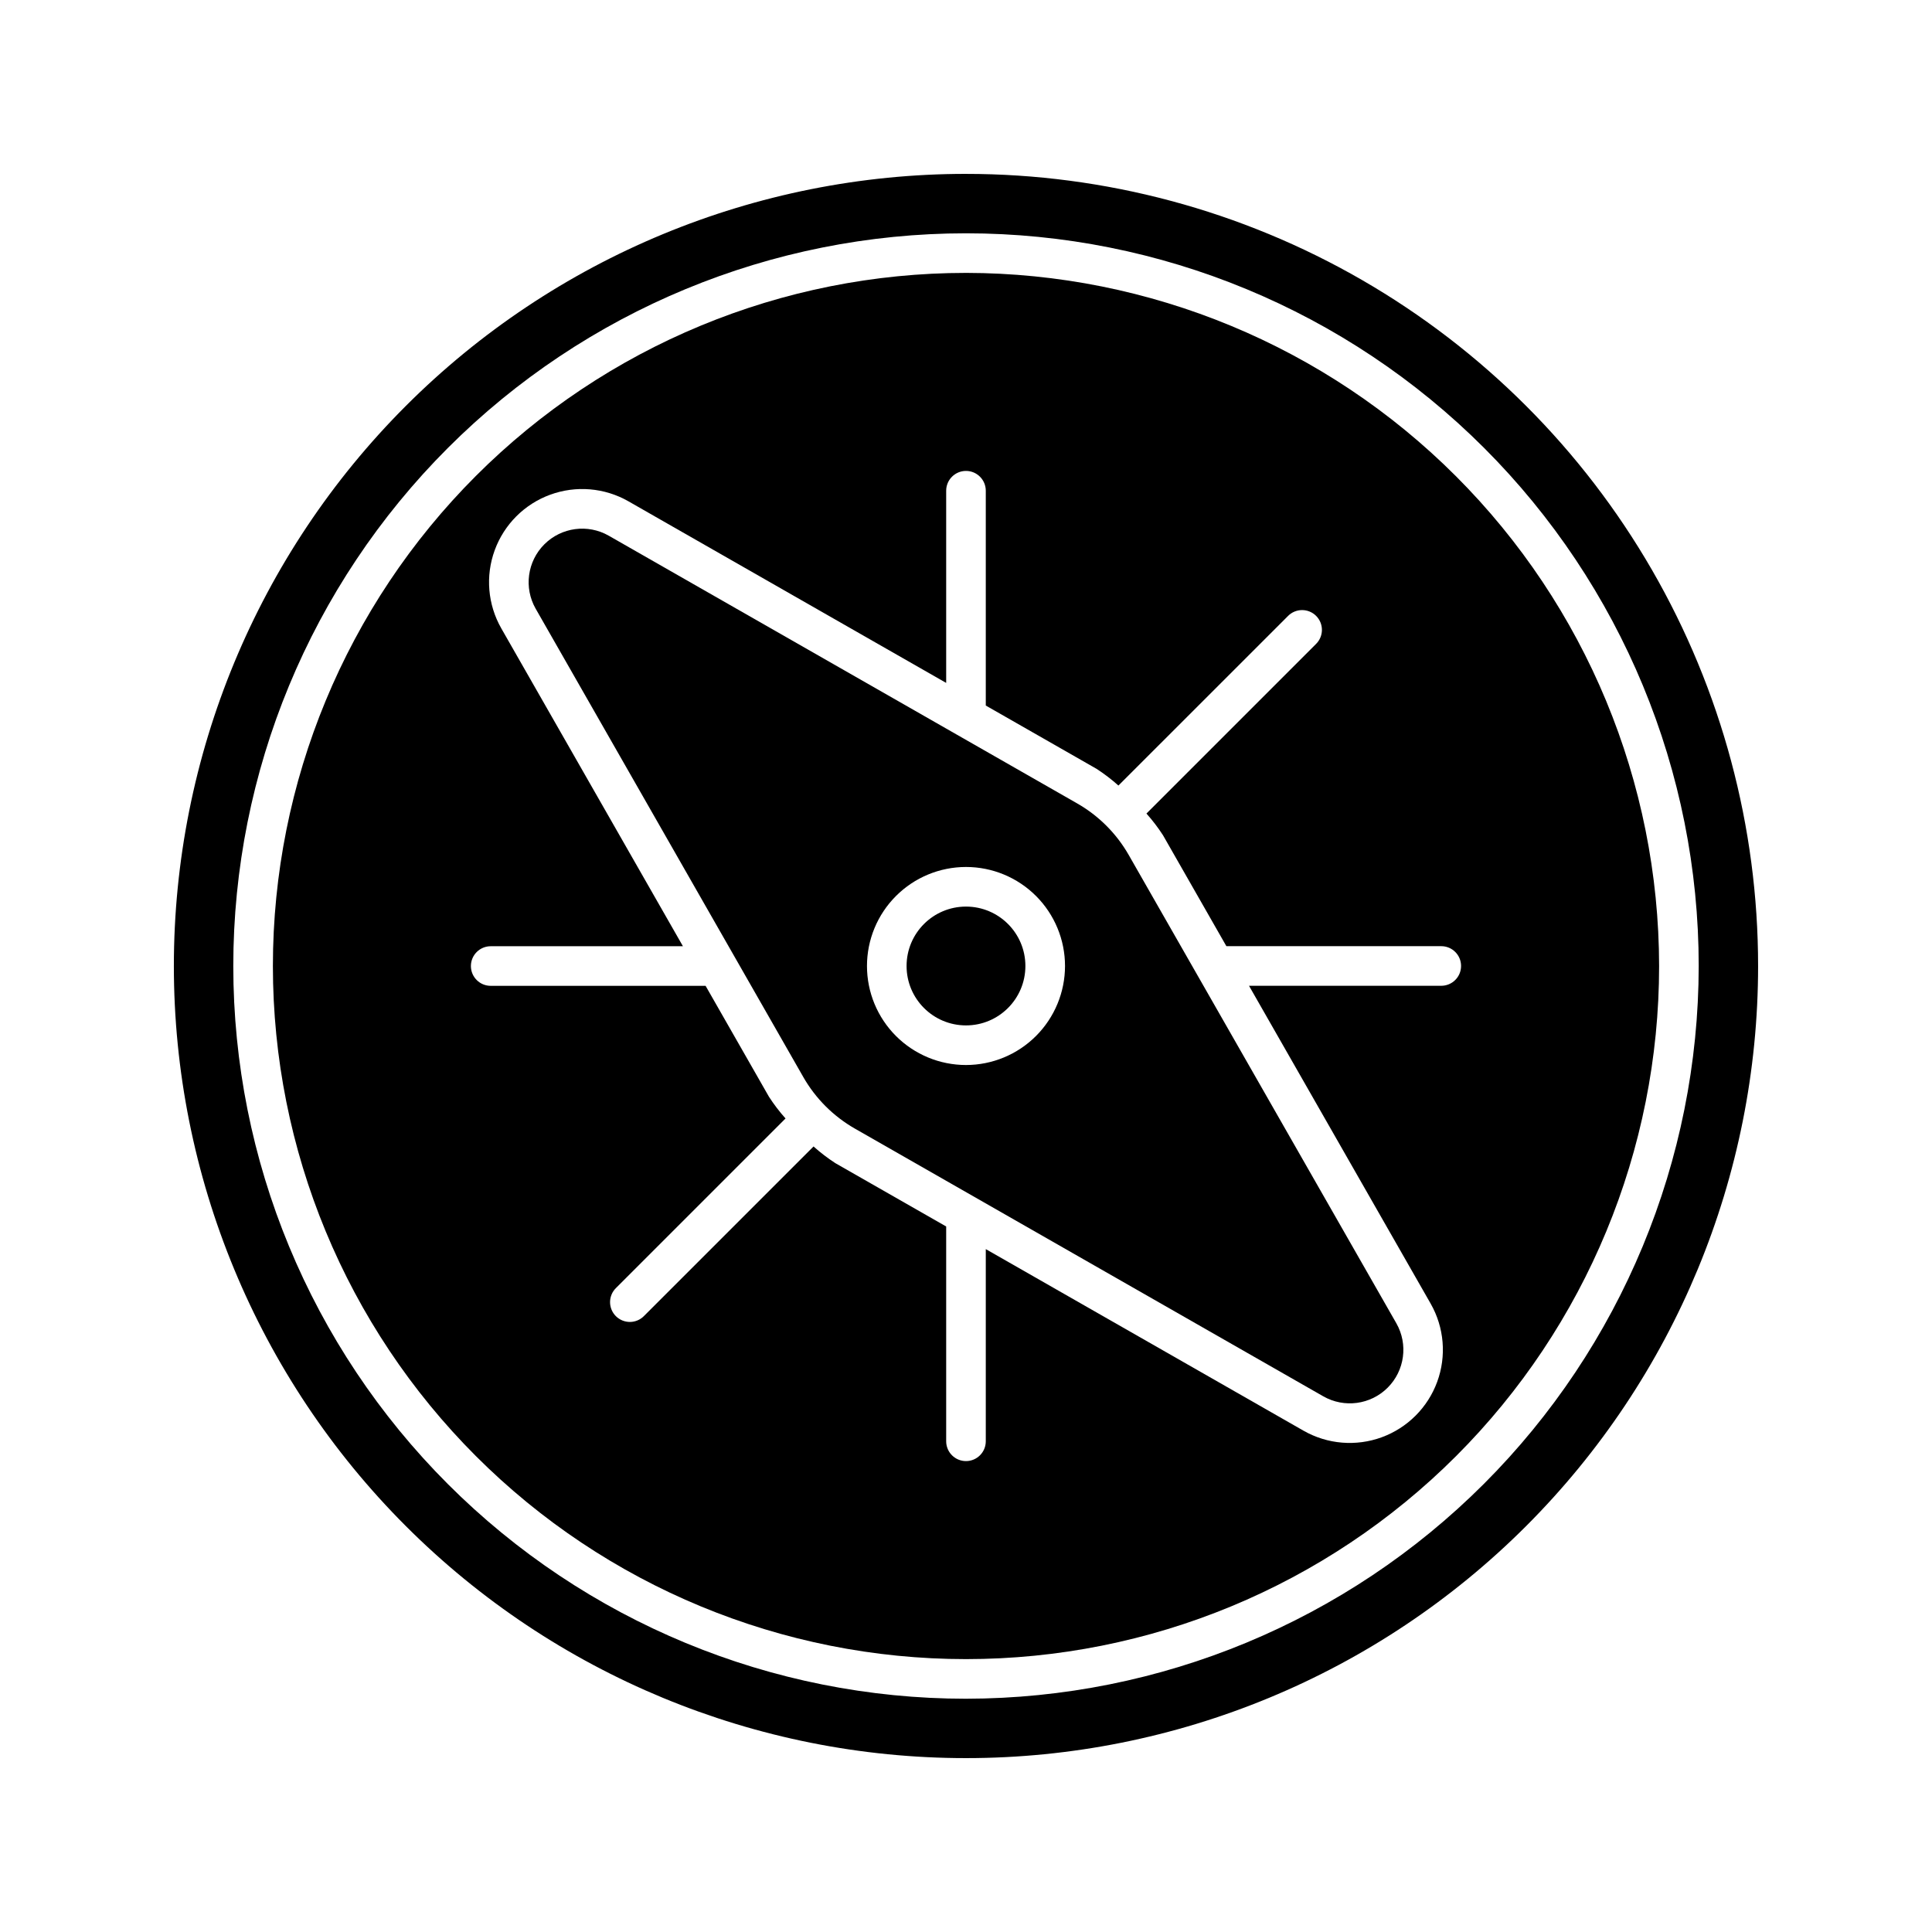
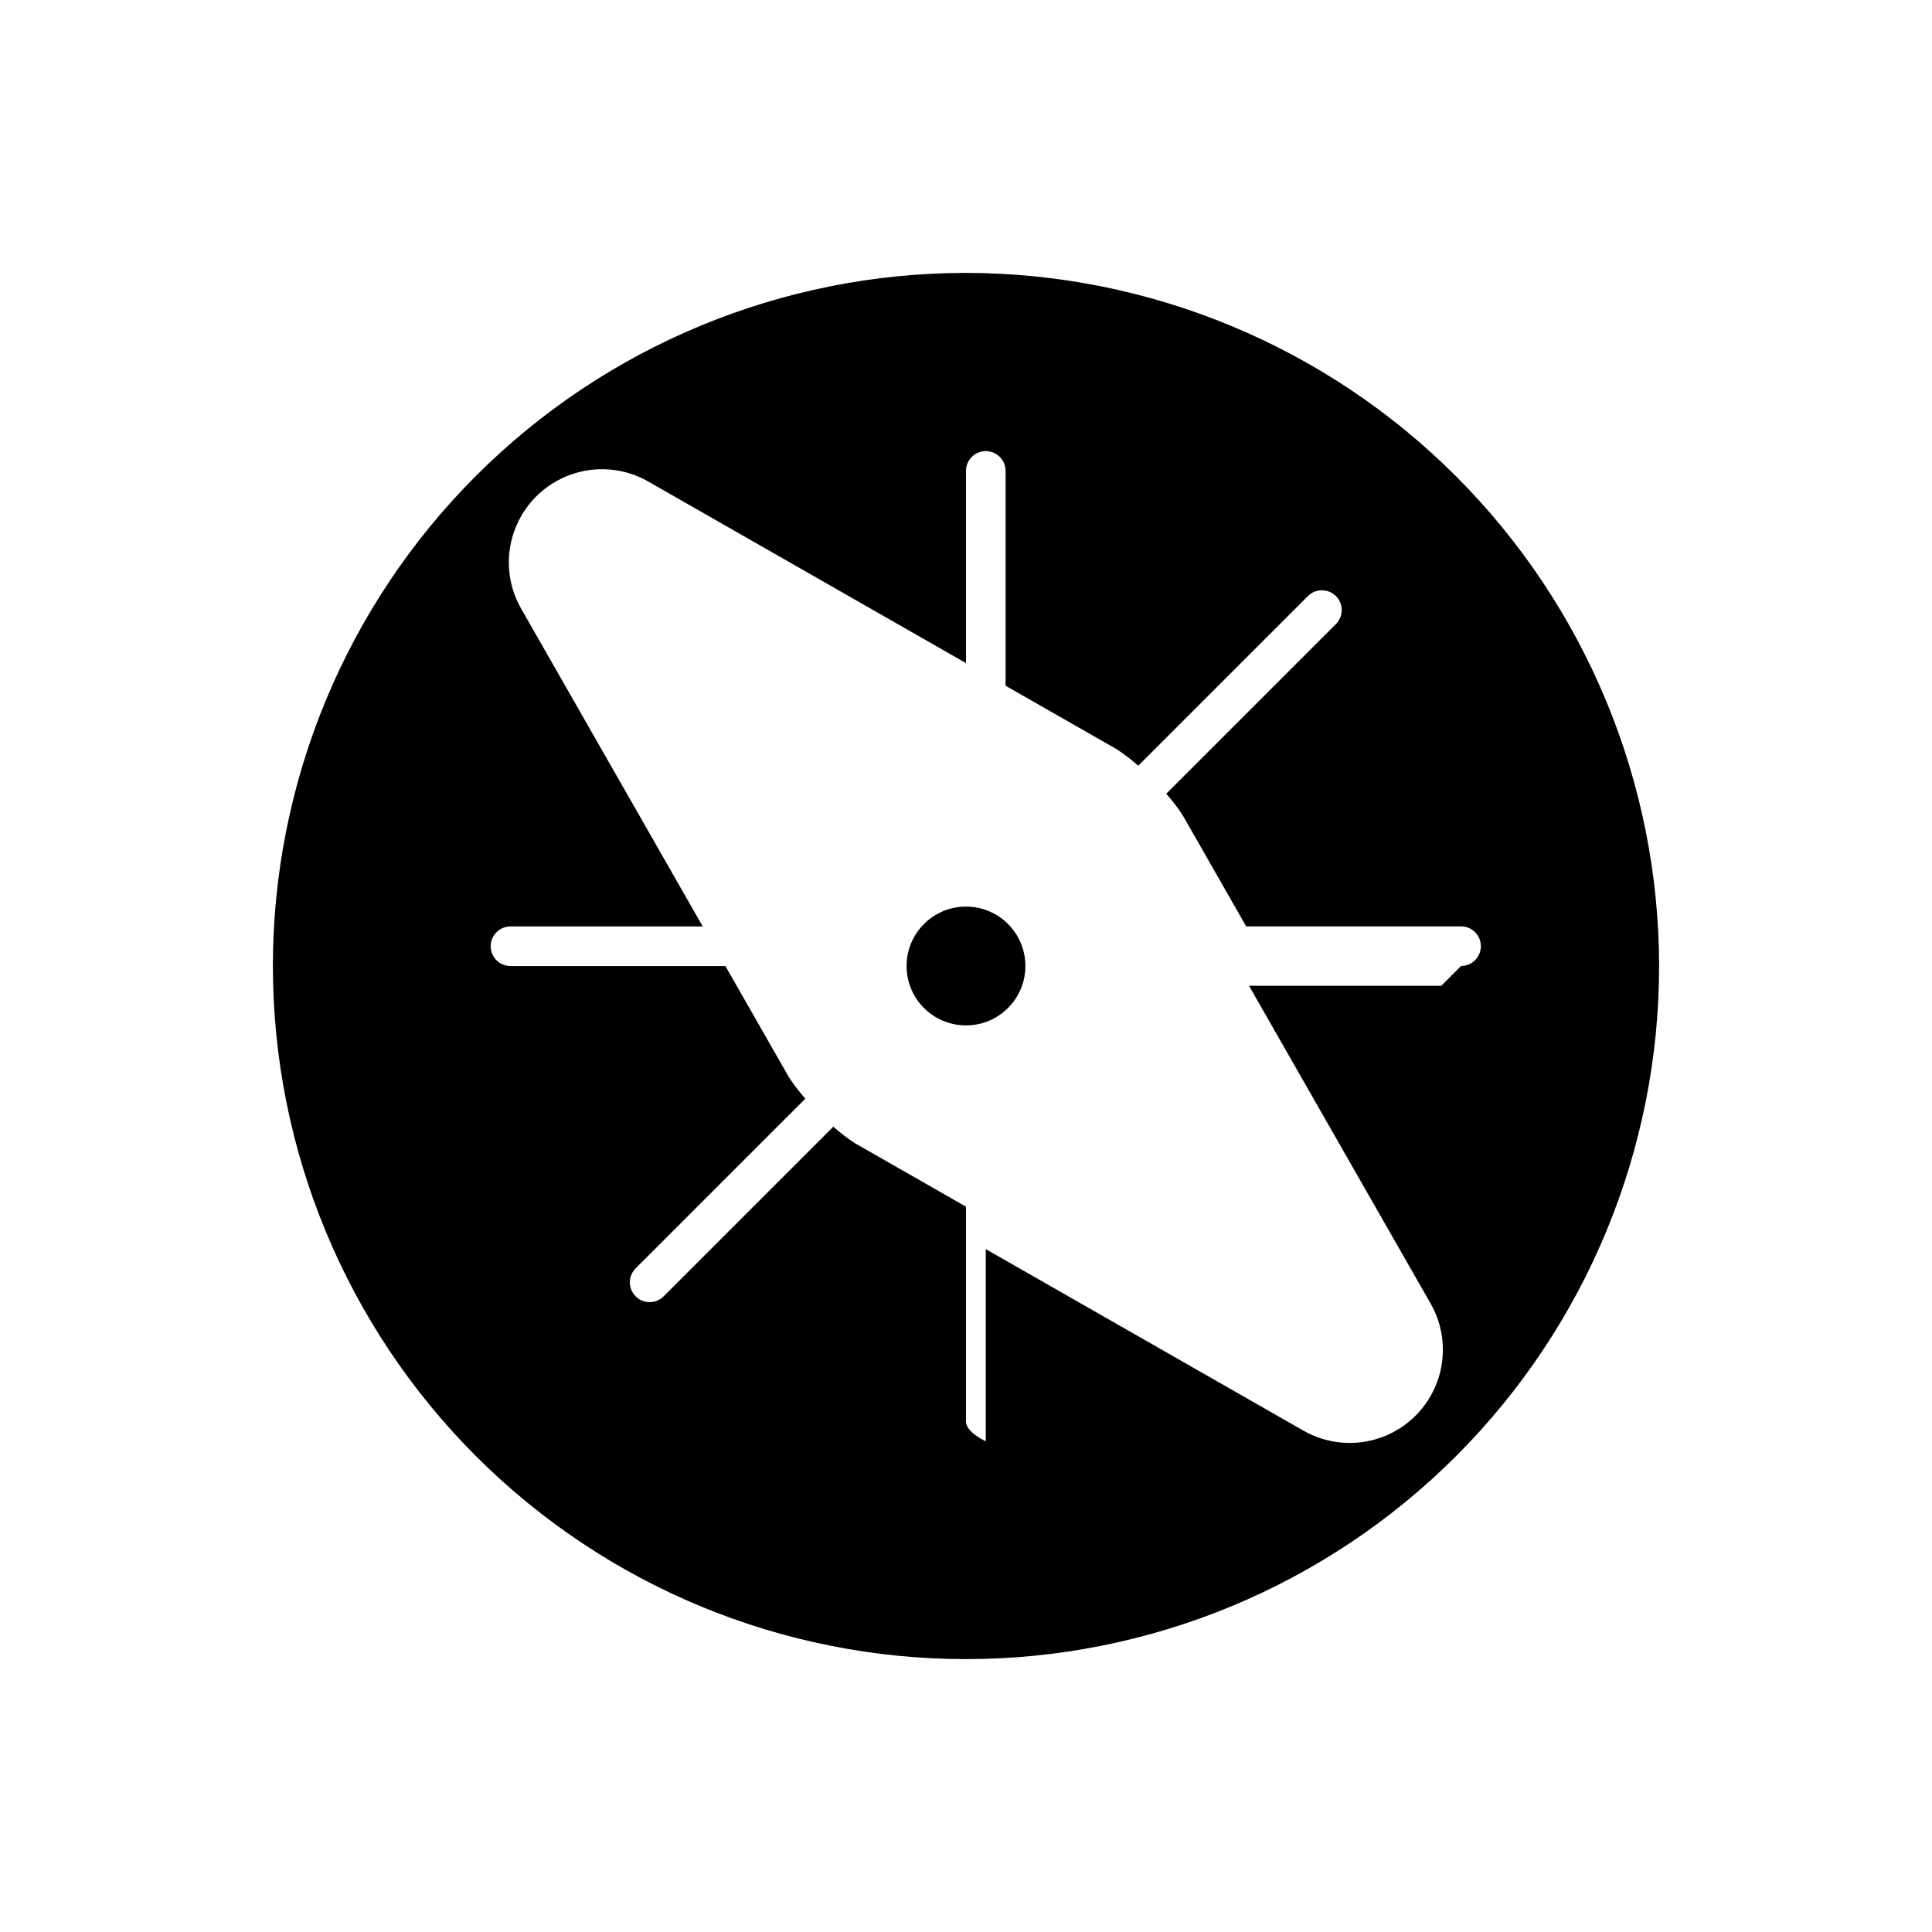
<svg xmlns="http://www.w3.org/2000/svg" fill="#000000" width="800px" height="800px" version="1.1" viewBox="144 144 512 512">
  <g>
-     <path d="m429.44 356.9-124.11-70.93c-5.555-3.176-12.547-2.238-17.07 2.281-4.527 4.519-5.469 11.512-2.301 17.066l70.93 124.12v0.004c3.258 5.691 7.981 10.41 13.676 13.66l124.11 70.934c5.555 3.172 12.547 2.238 17.07-2.285 4.527-4.519 5.469-11.508 2.301-17.066l-70.93-124.12c-3.258-5.695-7.981-10.414-13.676-13.664zm-29.438 69.34c-6.961 0-13.637-2.766-18.555-7.684-4.922-4.922-7.688-11.598-7.688-18.555 0-6.961 2.766-13.637 7.688-18.555 4.918-4.922 11.594-7.688 18.555-7.688 6.957 0 13.633 2.766 18.555 7.688 4.918 4.918 7.684 11.594 7.684 18.555-0.004 6.957-2.773 13.625-7.691 18.547-4.922 4.918-11.59 7.688-18.547 7.691z" />
-     <path d="m400 190.08c-55.676 0-109.07 22.117-148.44 61.484s-61.484 92.762-61.484 148.44c0 55.672 22.117 109.07 61.484 148.43 39.367 39.367 92.762 61.484 148.44 61.484 55.672 0 109.07-22.117 148.43-61.484 39.367-39.367 61.484-92.762 61.484-148.43 0-36.852-9.699-73.051-28.121-104.96-18.426-31.914-44.926-58.414-76.84-76.836-31.91-18.426-68.109-28.125-104.96-28.125zm0 404.1c-51.5 0-100.89-20.457-137.3-56.875-36.414-36.414-56.875-85.805-56.875-137.3 0-51.5 20.461-100.89 56.875-137.3 36.414-36.414 85.805-56.875 137.3-56.875 51.496 0 100.89 20.461 137.3 56.875 36.418 36.414 56.875 85.805 56.875 137.3-0.055 51.48-20.531 100.84-56.934 137.24-36.406 36.402-85.762 56.879-137.24 56.934z" />
    <path d="m415.74 400c0 8.695-7.047 15.742-15.742 15.742s-15.746-7.047-15.746-15.742 7.051-15.746 15.746-15.746 15.742 7.051 15.742 15.746" />
-     <path d="m400 216.32c-48.715 0-95.438 19.355-129.88 53.801-34.445 34.445-53.801 81.168-53.801 129.88s19.355 95.434 53.801 129.88c34.445 34.449 81.168 53.801 129.88 53.801s95.434-19.352 129.88-53.801c34.449-34.445 53.801-81.164 53.801-129.88-0.055-48.699-19.426-95.387-53.859-129.82-34.438-34.438-81.125-53.805-129.82-53.863zm125.95 188.93h-50.945l48.133 84.223v0.004c3.598 6.312 4.234 13.891 1.734 20.715s-7.875 12.199-14.699 14.699c-6.824 2.496-14.402 1.863-20.715-1.734l-84.215-48.129v50.926c0 2.898-2.348 5.25-5.246 5.25s-5.25-2.352-5.25-5.25v-56.926l-29.391-16.793h0.004c-2.031-1.32-3.957-2.793-5.762-4.41l-44.906 44.898c-0.977 1.016-2.32 1.59-3.727 1.605-1.41 0.012-2.762-0.543-3.758-1.539-0.996-0.996-1.547-2.348-1.535-3.758 0.012-1.406 0.59-2.75 1.602-3.727l44.898-44.898v-0.004c-1.613-1.801-3.078-3.723-4.391-5.754l-16.793-29.391h-56.945c-2.898 0-5.25-2.348-5.25-5.246 0-2.898 2.352-5.25 5.25-5.25h50.941l-48.133-84.23c-3.606-6.316-4.246-13.895-1.746-20.723 2.496-6.828 7.875-12.211 14.703-14.707s14.41-1.859 20.723 1.746l84.215 48.133v-50.93c0-2.898 2.352-5.25 5.25-5.25s5.246 2.352 5.246 5.25v56.926l29.391 16.793v0.004c2.027 1.316 3.953 2.793 5.758 4.406l44.906-44.898c0.977-1.012 2.32-1.59 3.727-1.602 1.41-0.012 2.762 0.539 3.758 1.535 0.996 0.996 1.551 2.348 1.539 3.758-0.016 1.406-0.59 2.75-1.605 3.727l-44.898 44.898v0.004c1.613 1.801 3.082 3.727 4.391 5.754l16.793 29.391h56.945c2.898 0 5.25 2.348 5.25 5.246 0 2.898-2.352 5.25-5.25 5.25z" />
+     <path d="m400 216.32c-48.715 0-95.438 19.355-129.88 53.801-34.445 34.445-53.801 81.168-53.801 129.88s19.355 95.434 53.801 129.88c34.445 34.449 81.168 53.801 129.88 53.801s95.434-19.352 129.88-53.801c34.449-34.445 53.801-81.164 53.801-129.88-0.055-48.699-19.426-95.387-53.859-129.82-34.438-34.438-81.125-53.805-129.82-53.863zm125.95 188.93h-50.945l48.133 84.223v0.004c3.598 6.312 4.234 13.891 1.734 20.715s-7.875 12.199-14.699 14.699c-6.824 2.496-14.402 1.863-20.715-1.734l-84.215-48.129v50.926s-5.25-2.352-5.25-5.25v-56.926l-29.391-16.793h0.004c-2.031-1.32-3.957-2.793-5.762-4.41l-44.906 44.898c-0.977 1.016-2.32 1.59-3.727 1.605-1.41 0.012-2.762-0.543-3.758-1.539-0.996-0.996-1.547-2.348-1.535-3.758 0.012-1.406 0.59-2.75 1.602-3.727l44.898-44.898v-0.004c-1.613-1.801-3.078-3.723-4.391-5.754l-16.793-29.391h-56.945c-2.898 0-5.25-2.348-5.25-5.246 0-2.898 2.352-5.25 5.25-5.25h50.941l-48.133-84.23c-3.606-6.316-4.246-13.895-1.746-20.723 2.496-6.828 7.875-12.211 14.703-14.707s14.41-1.859 20.723 1.746l84.215 48.133v-50.93c0-2.898 2.352-5.25 5.25-5.25s5.246 2.352 5.246 5.25v56.926l29.391 16.793v0.004c2.027 1.316 3.953 2.793 5.758 4.406l44.906-44.898c0.977-1.012 2.32-1.59 3.727-1.602 1.41-0.012 2.762 0.539 3.758 1.535 0.996 0.996 1.551 2.348 1.539 3.758-0.016 1.406-0.59 2.75-1.605 3.727l-44.898 44.898v0.004c1.613 1.801 3.082 3.727 4.391 5.754l16.793 29.391h56.945c2.898 0 5.25 2.348 5.25 5.246 0 2.898-2.352 5.25-5.25 5.25z" />
  </g>
</svg>